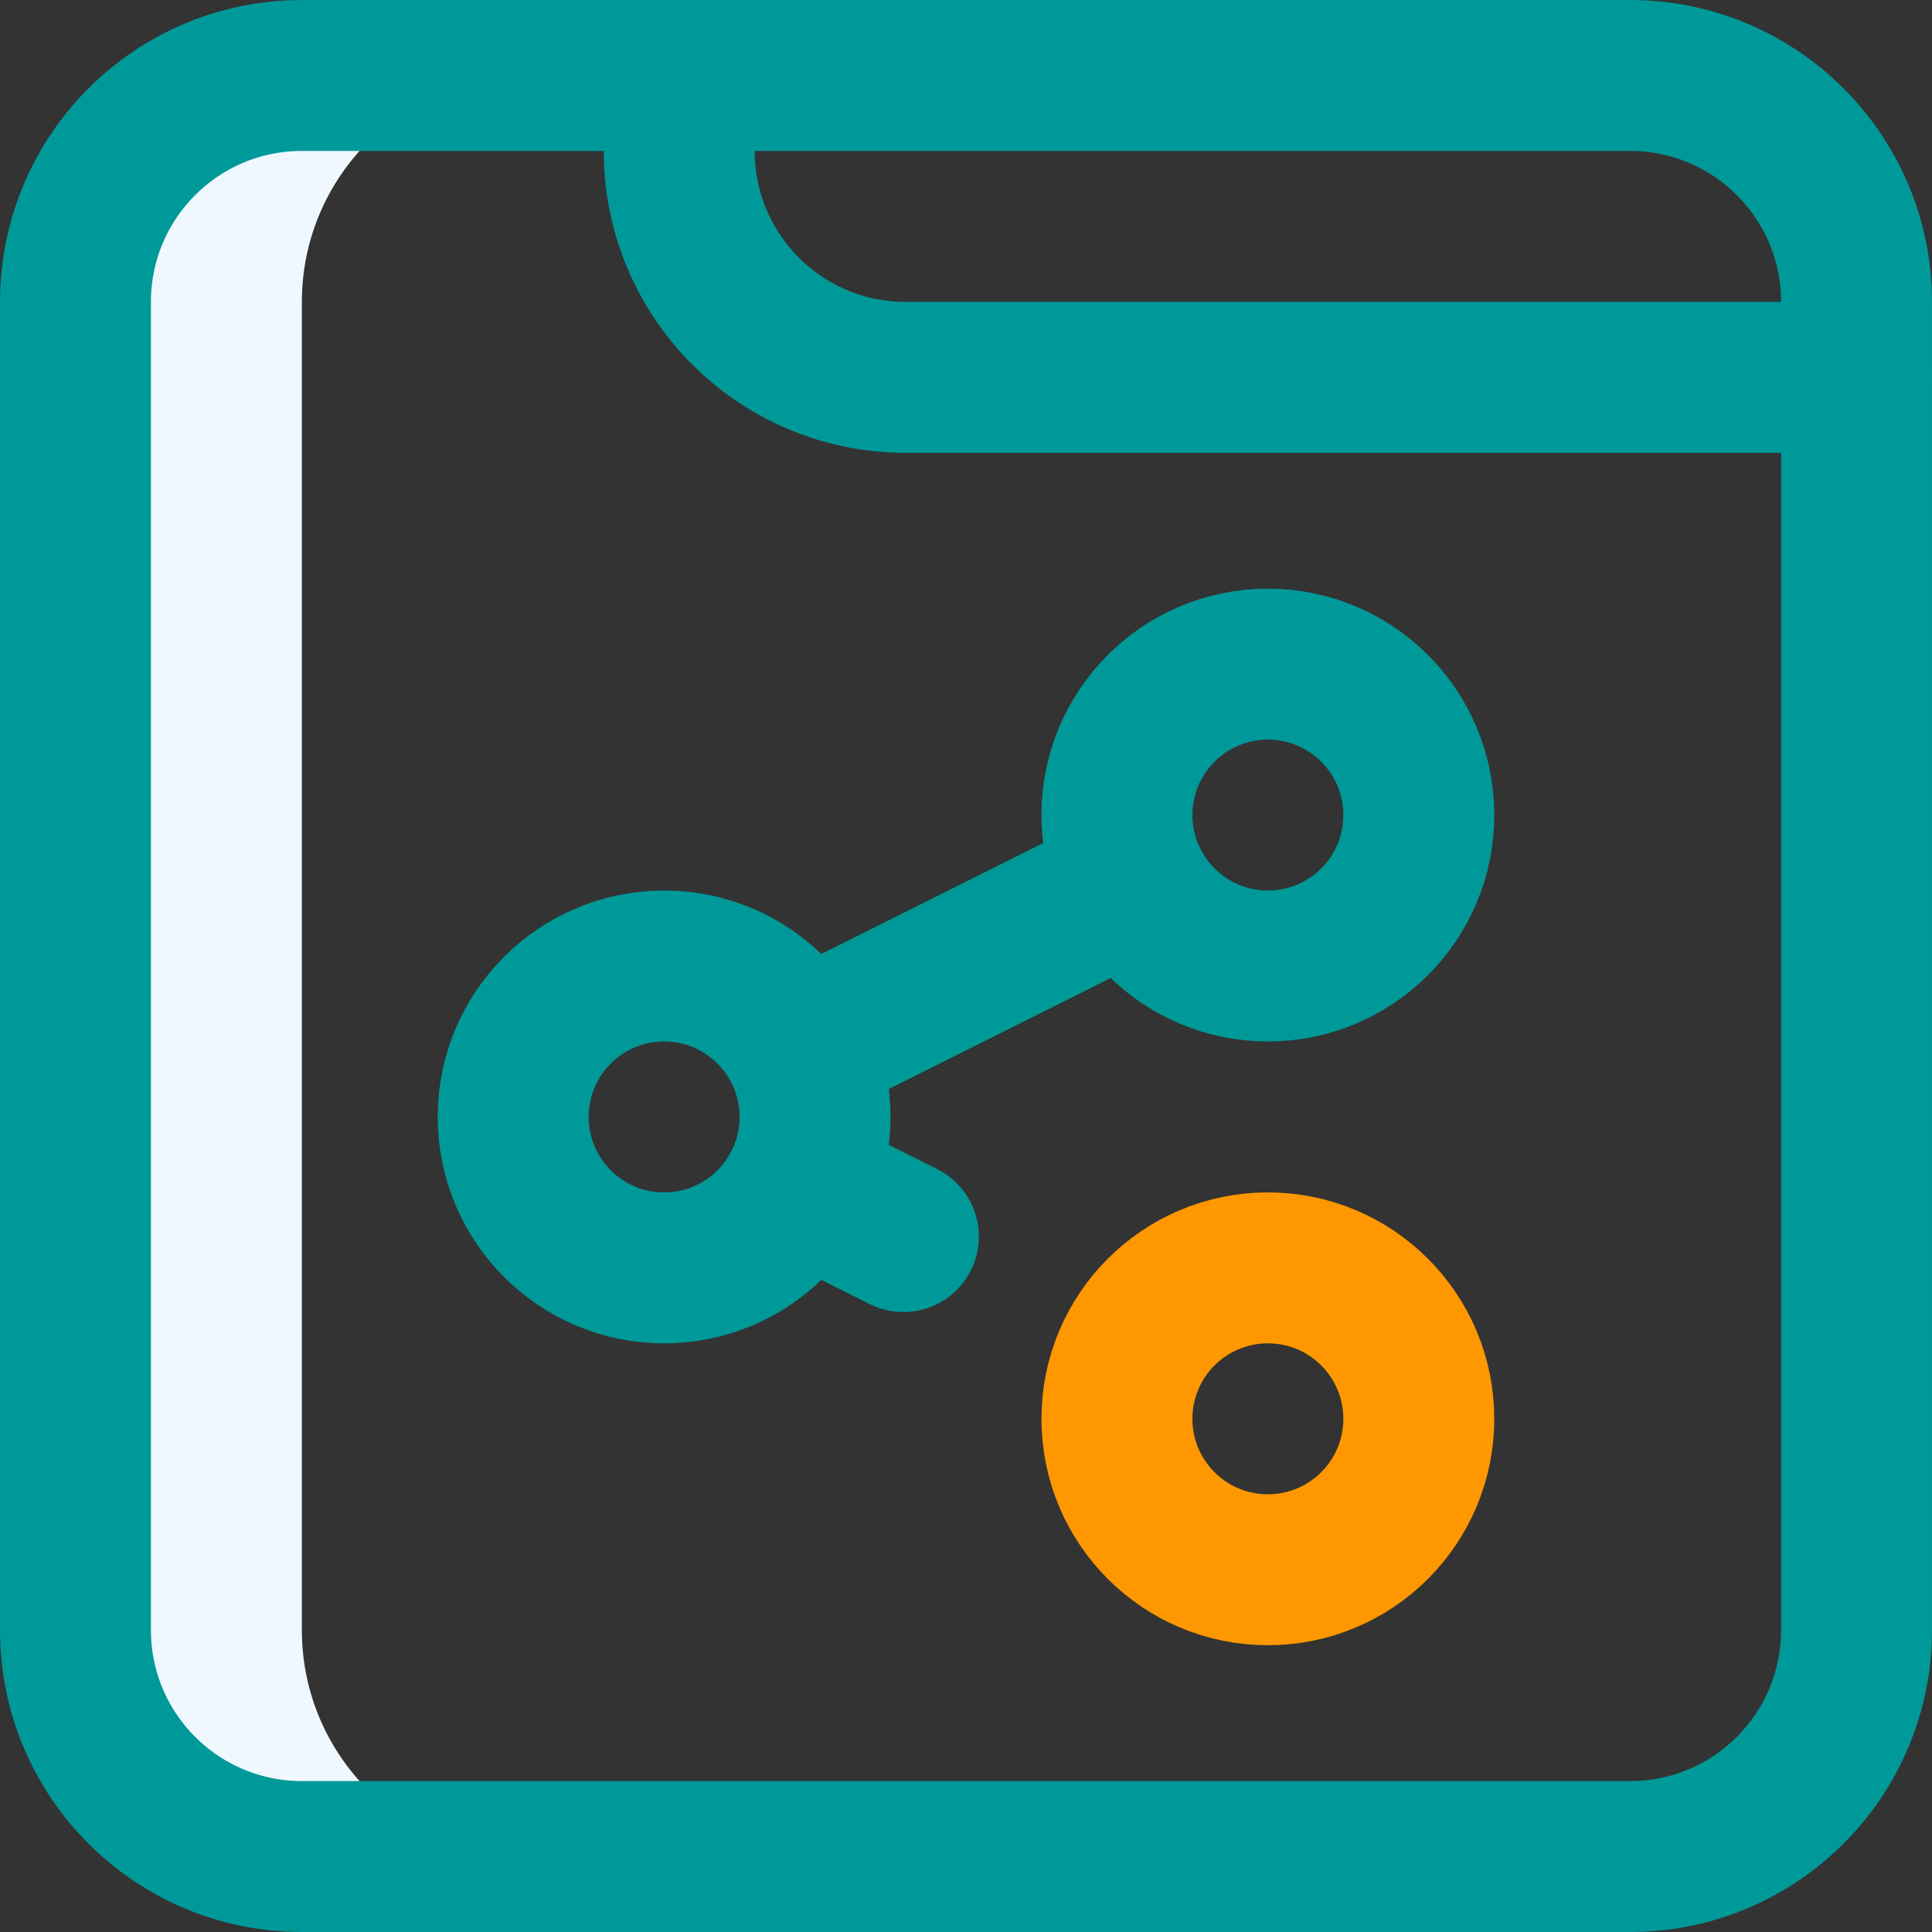
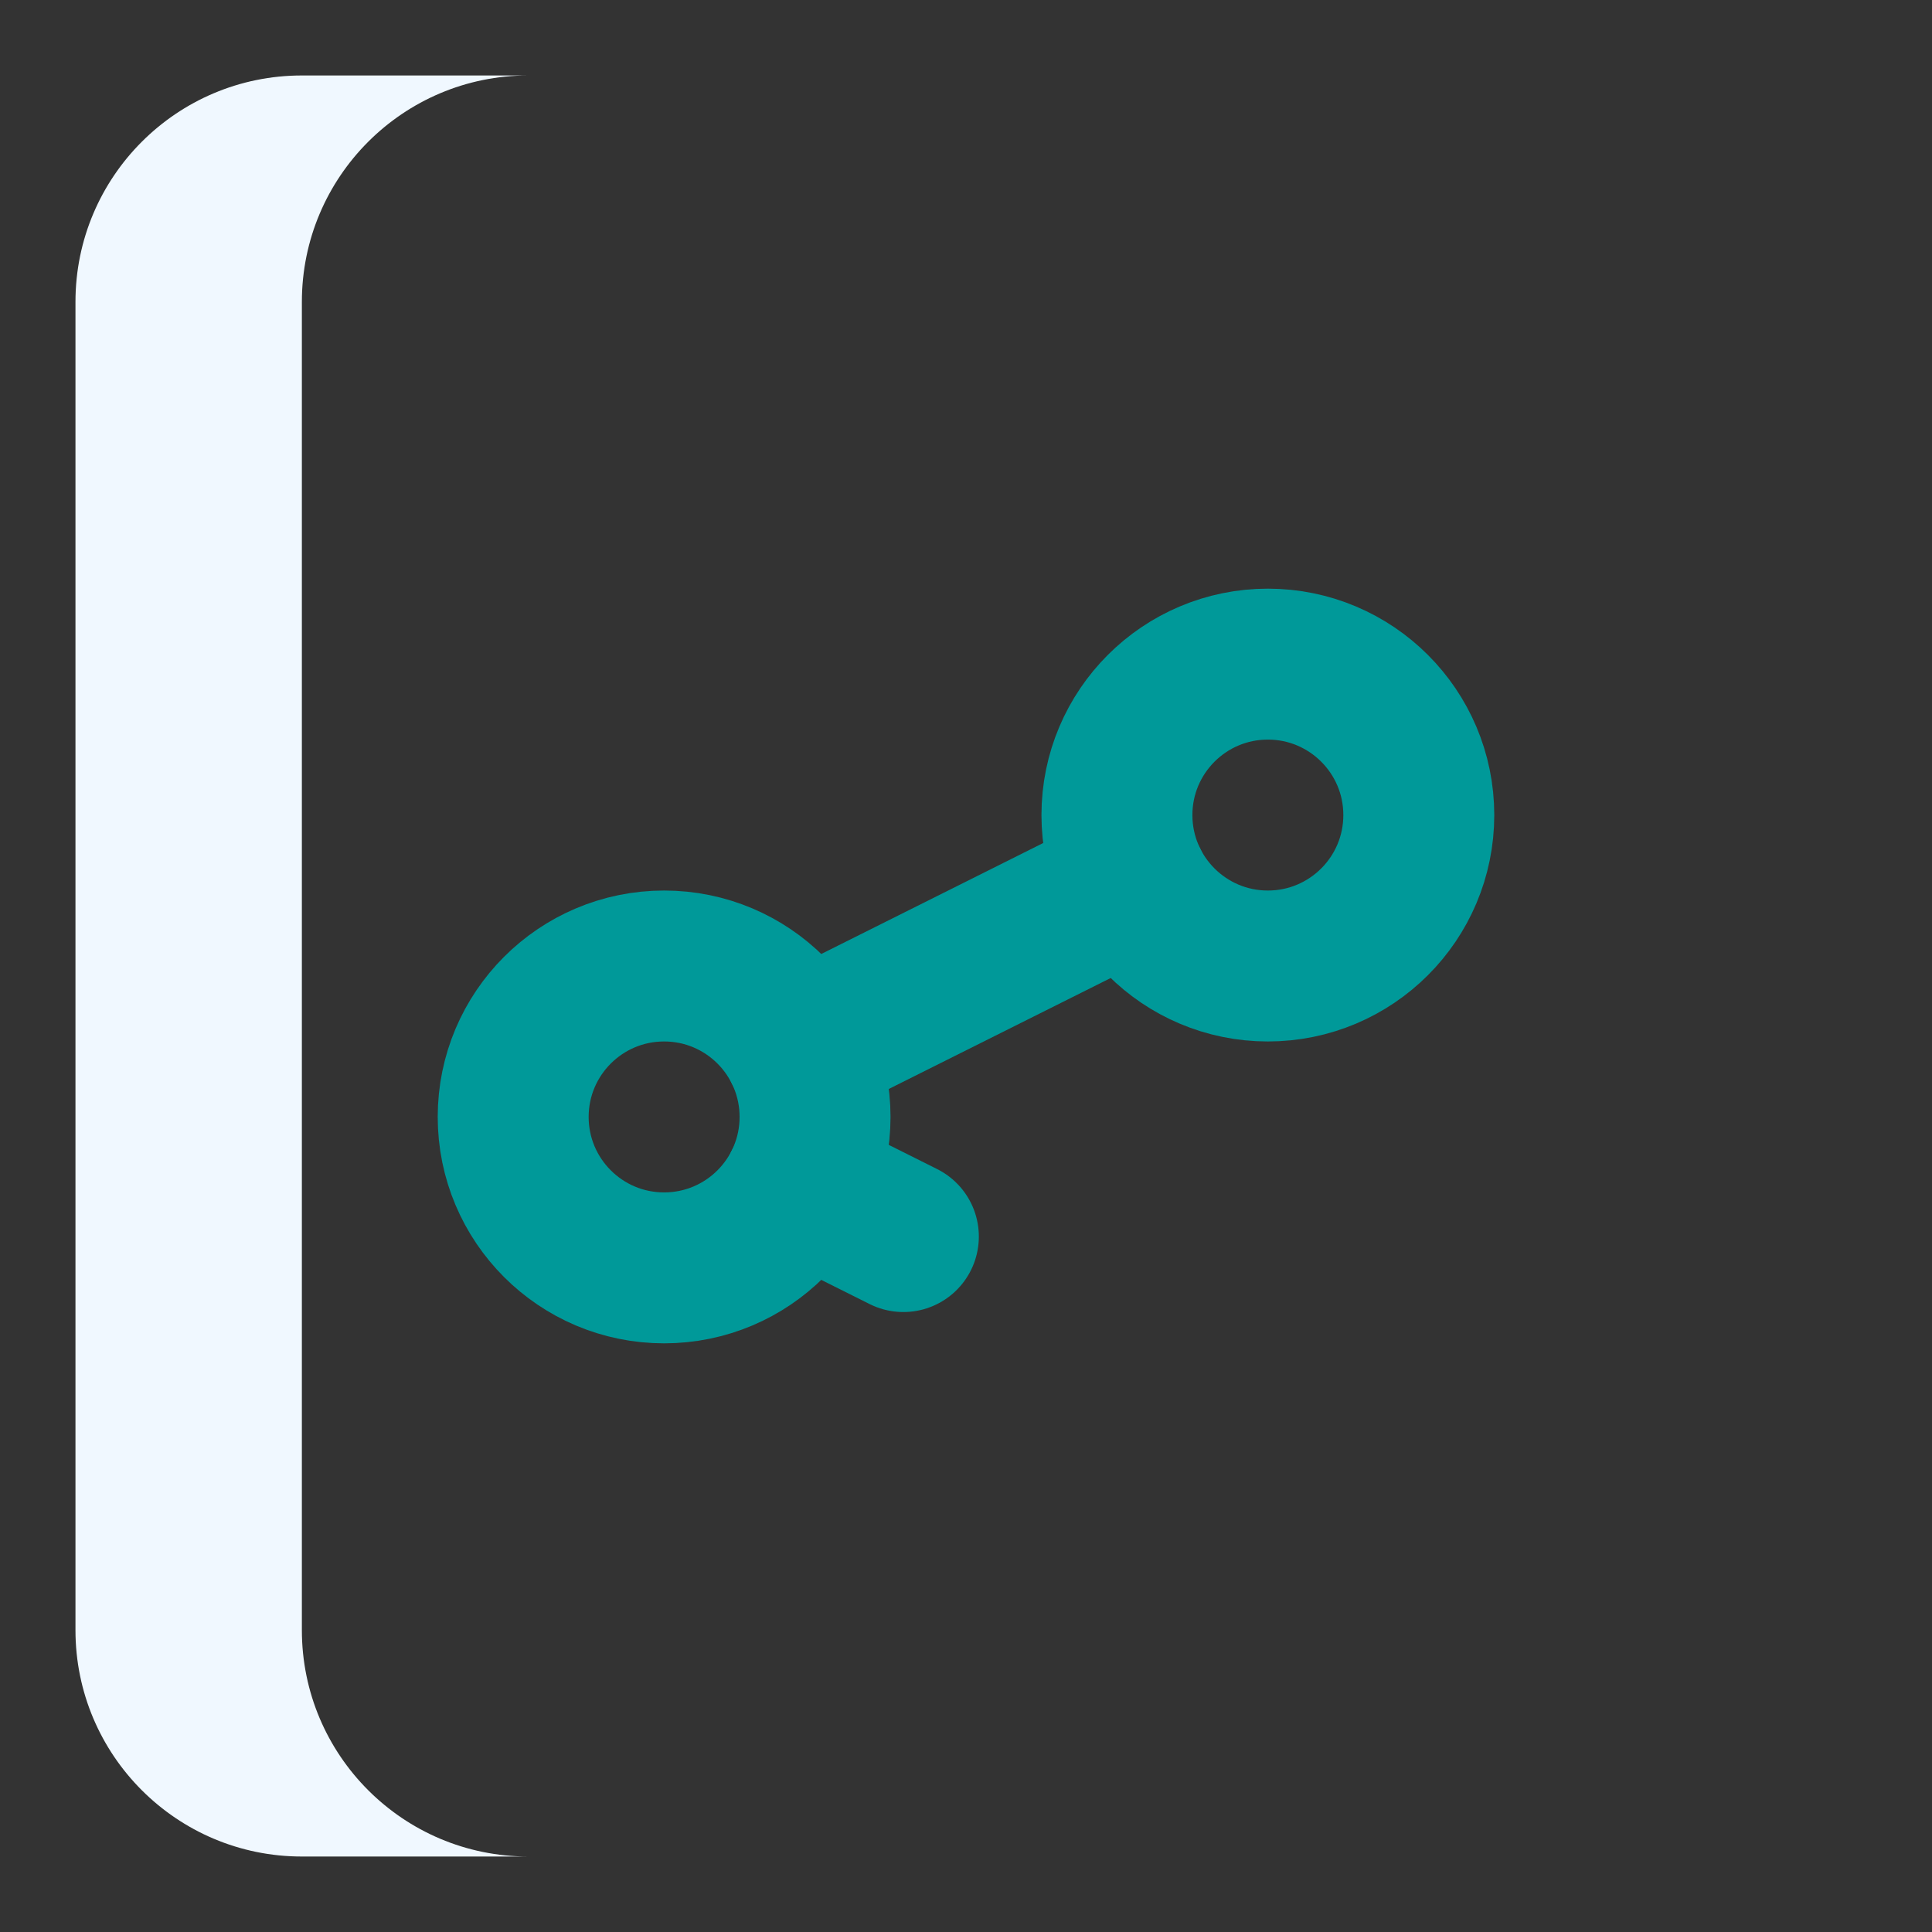
<svg xmlns="http://www.w3.org/2000/svg" version="1.1" width="100" height="100" x="0" y="0" viewBox="0 0 512.004 512.004" style="enable-background:new 0 0 512 512" xml:space="preserve" class="">
  <rect x="0" y="0" width="512.004" height="512.004" fill="#333333" stroke="none" />
  <g>
    <path d="M80 432.002v-352c0-33.137 26.863-60 60-60H80c-33.137 0-60 26.863-60 60v352c0 33.137 26.863 60 60 60h60c-33.137 0-60-26.863-60-60z" style="" fill="#f0f8ff" data-original="#cee1f2" class="" opacity="1" />
-     <path d="M432 492.002H80c-33.137 0-60-26.863-60-60v-352c0-33.137 26.863-60 60-60h352c33.137 0 60 26.863 60 60v352c0 33.137-26.863 60-60 60z" style="stroke-width:40;stroke-linecap:round;stroke-linejoin:round;stroke-miterlimit:10;" fill="none" stroke="#009999" stroke-width="40" stroke-linecap="round" stroke-linejoin="round" stroke-miterlimit="10" data-original="#0023c4" opacity="1" class="" />
-     <path d="M492.004 100.002H240c-33.137 0-60-26.863-60-60v-20" style="stroke-width:40;stroke-linecap:round;stroke-linejoin:round;stroke-miterlimit:10;" fill="none" stroke="#009999" stroke-width="40" stroke-linecap="round" stroke-linejoin="round" stroke-miterlimit="10" data-original="#0023c4" opacity="1" class="" />
    <circle cx="176" cy="296.002" r="40" style="stroke-width:40;stroke-linecap:round;stroke-linejoin:round;stroke-miterlimit:10;" fill="none" stroke="#009999" stroke-width="40" stroke-linecap="round" stroke-linejoin="round" stroke-miterlimit="10" data-original="#0023c4" opacity="1" class="" />
-     <circle cx="336" cy="376.002" r="40" style="stroke-width:40;stroke-linecap:round;stroke-linejoin:round;stroke-miterlimit:10;" fill="none" stroke="#ff9800" stroke-width="40" stroke-linecap="round" stroke-linejoin="round" stroke-miterlimit="10" data-original="#ff5cf4" opacity="1" />
    <circle cx="336" cy="216.002" r="40" style="stroke-width:40;stroke-linecap:round;stroke-linejoin:round;stroke-miterlimit:10;" fill="none" stroke="#009999" stroke-width="40" stroke-linecap="round" stroke-linejoin="round" stroke-miterlimit="10" data-original="#0023c4" opacity="1" class="" />
    <path d="m300.215 233.894-88.43 44.215M211.785 313.894l27.621 13.811" style="stroke-width:40;stroke-linecap:round;stroke-linejoin:round;stroke-miterlimit:10;" fill="none" stroke="#009999" stroke-width="40" stroke-linecap="round" stroke-linejoin="round" stroke-miterlimit="10" data-original="#0023c4" opacity="1" class="" />
  </g>
</svg>